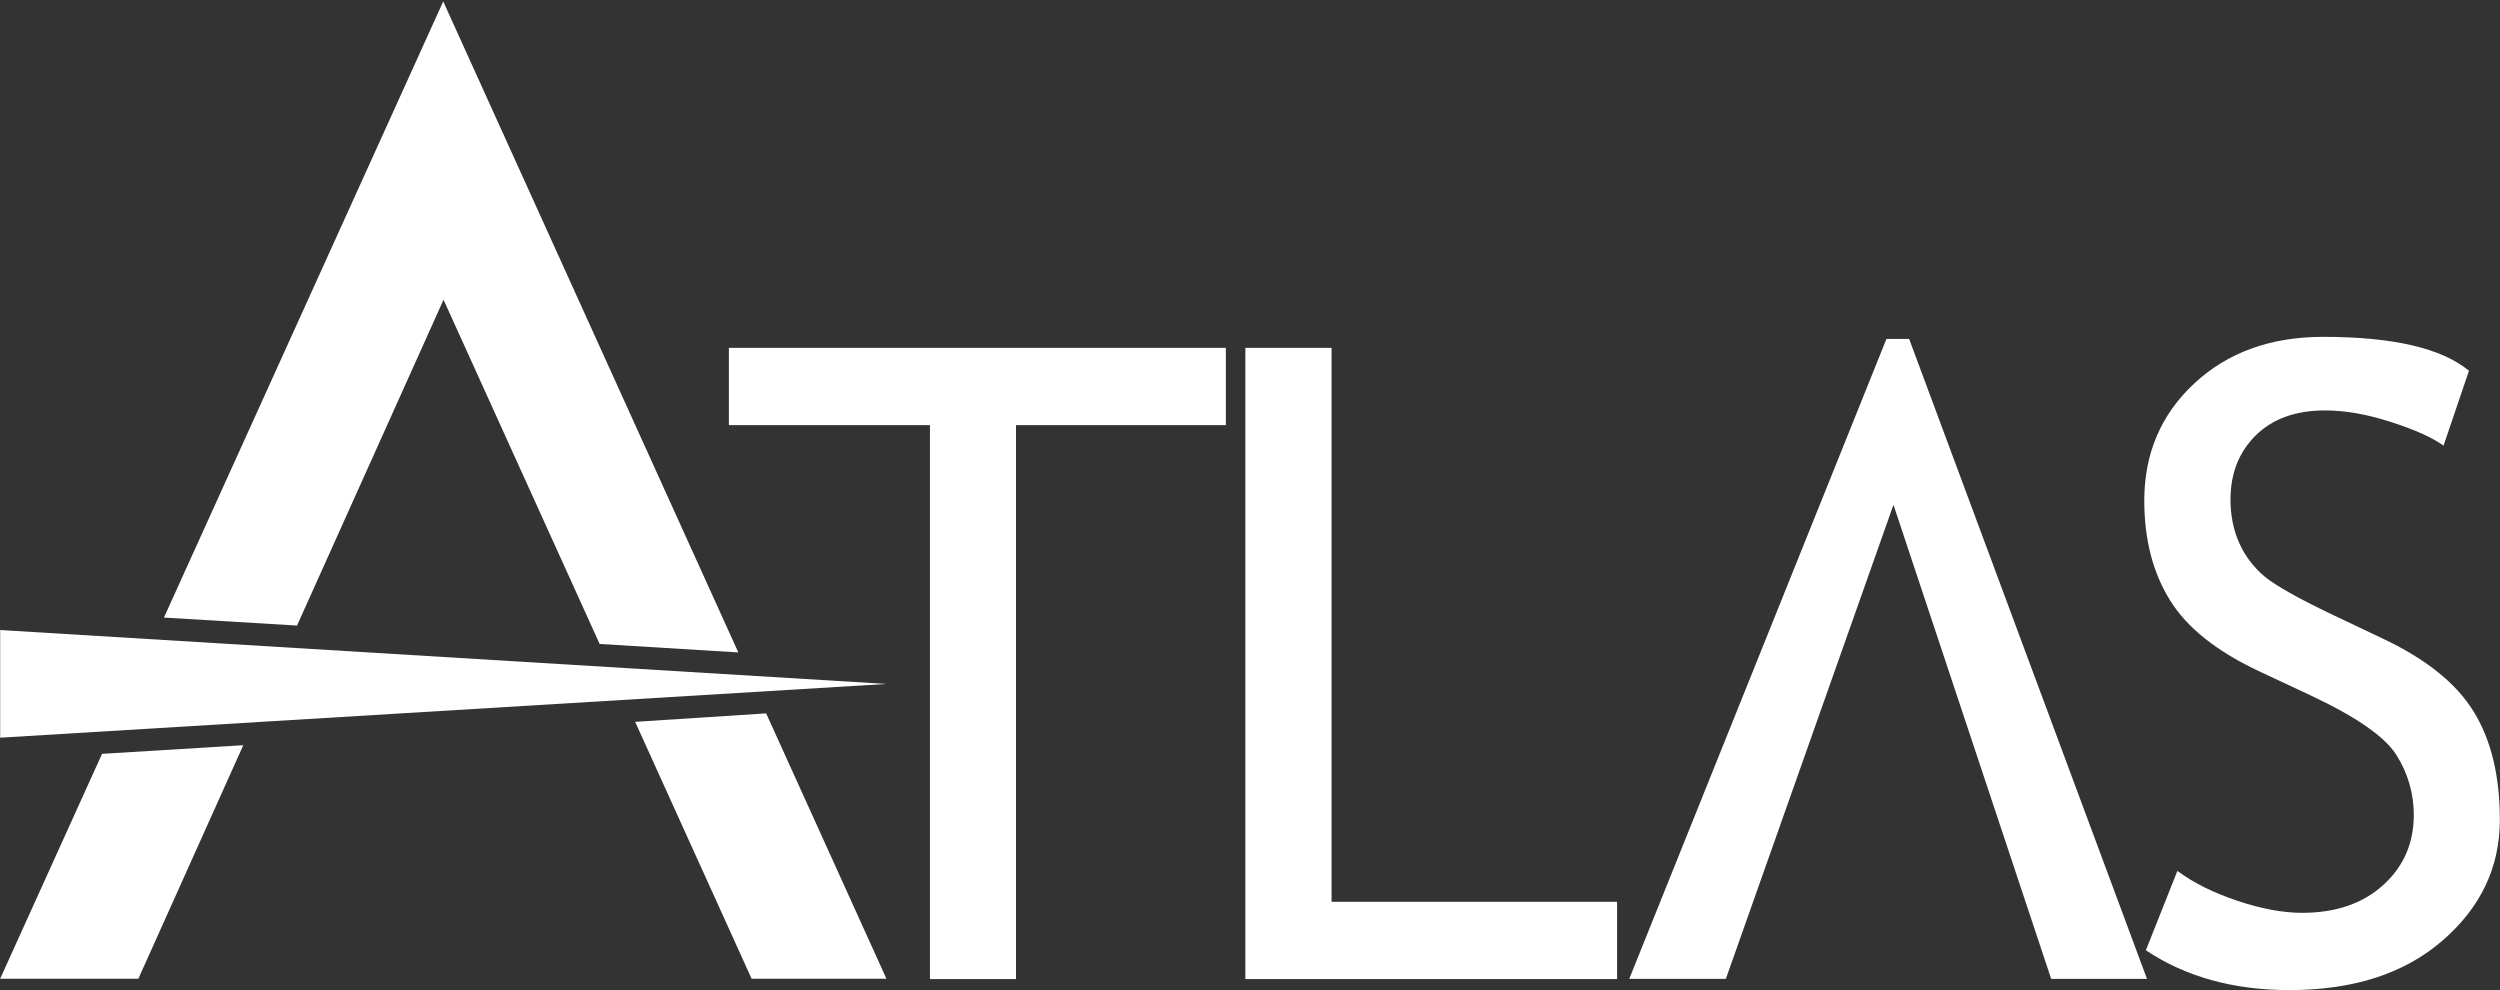
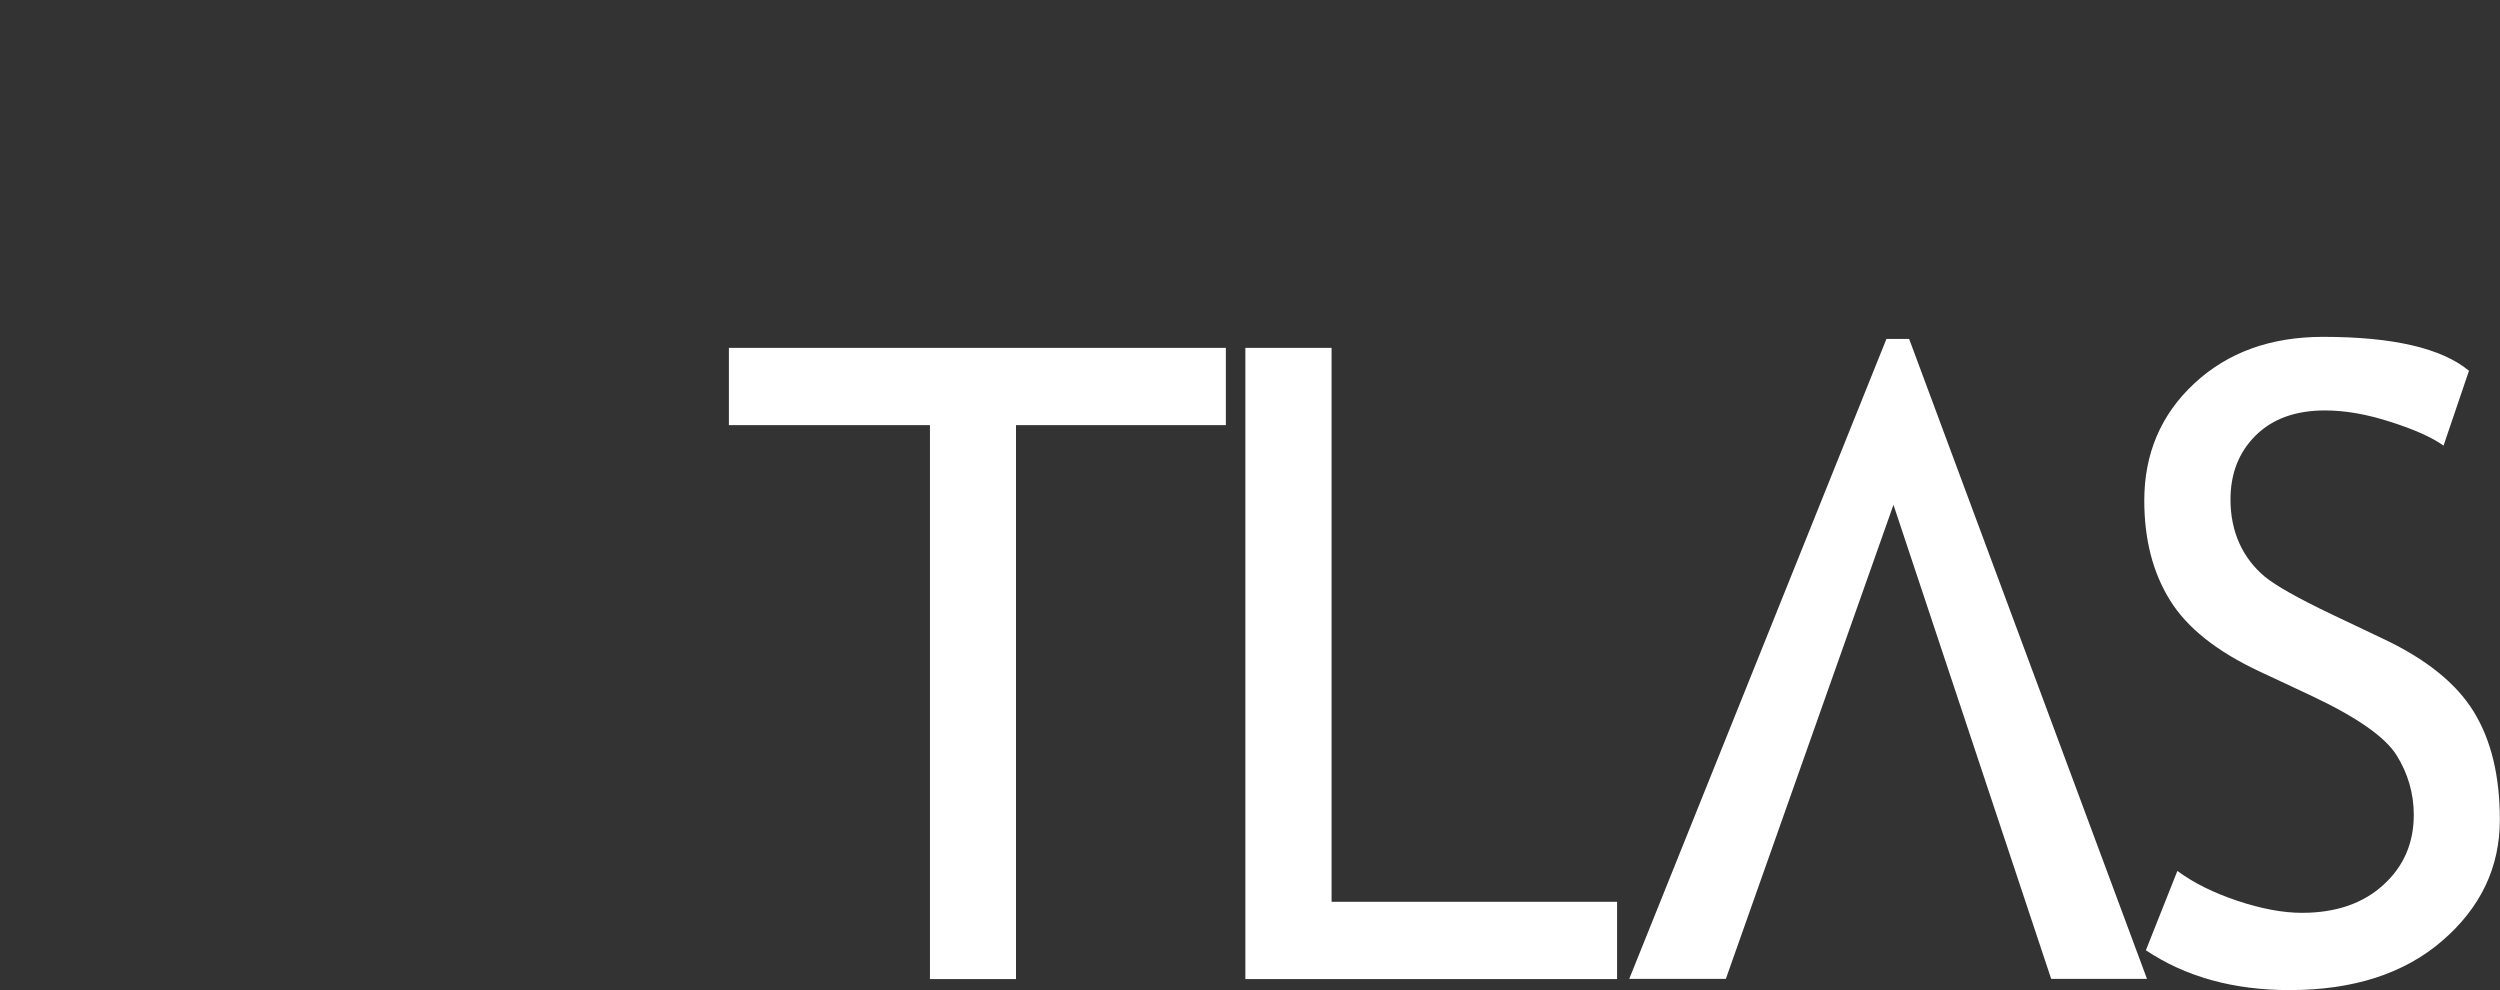
<svg xmlns="http://www.w3.org/2000/svg" version="1.2" viewBox="0 0 1563 619" width="1563" height="619">
  <rect x="0" y="0" width="1563" height="619" fill="#333333" stroke="none" />
  <title>atlas2-svg</title>
  <style>
		.s0 { fill: #ffffff } 
	</style>
  <path id="Layer" class="s0" d="m635.2 265.8v346.3h-53.8v-346.3h-125.7v-48.3h310.7v48.3zm143.4 346.3v-394.6h53.9v346.3h178.5v48.3zm563-18l19.7-49.6q15.1 11.2 37.6 18.7 22.5 7.5 40.3 7.5 31.6 0 50.7-17.3 19.2-17.3 19.2-44c0-13.2-3.7-26-10.7-37.1q-10.6-17.2-53.5-37.4l-31.8-14.9q-40.4-18.8-56.4-44.7-16.1-25.9-16.1-62.3 0-44.2 31.3-73.3 31.3-29.1 80.5-29.1 65.6 0 91.2 21.2l-15.9 46.8q-10.8-7.7-33-14.8-22.2-7.2-41.1-7.2-27.5 0-43.3 15.6-15.8 15.6-15.8 40.1 0 15.1 5.6 27.5c3.6 8 9.1 15.1 15.8 20.7q10.2 8.4 41.5 23.4l32.4 15.4q40.5 19.1 56.8 45.7 16.3 26.5 16.3 67.5 0 44.5-35.8 75.5-35.7 31-95.7 31-52.6 0-89.8-24.9zm-262.6 17.9l104.8-296.4 98.6 296.4h59.9l-148.7-400.1h-14.2l-160.8 400.1z" />
-   <path id="Layer" class="s0" d="m0.1 393.9v67.3l554.1-33.6zm185.6-2.8l91.6-203.7 97.6 215.2 86.7 5.3-184.5-407-174.6 385.2zm-185.6 220.8h86.4l65.6-146-88.3 5.4zm397-160.6l81.9-5.3 75.2 165.9h-84.3z" />
</svg>